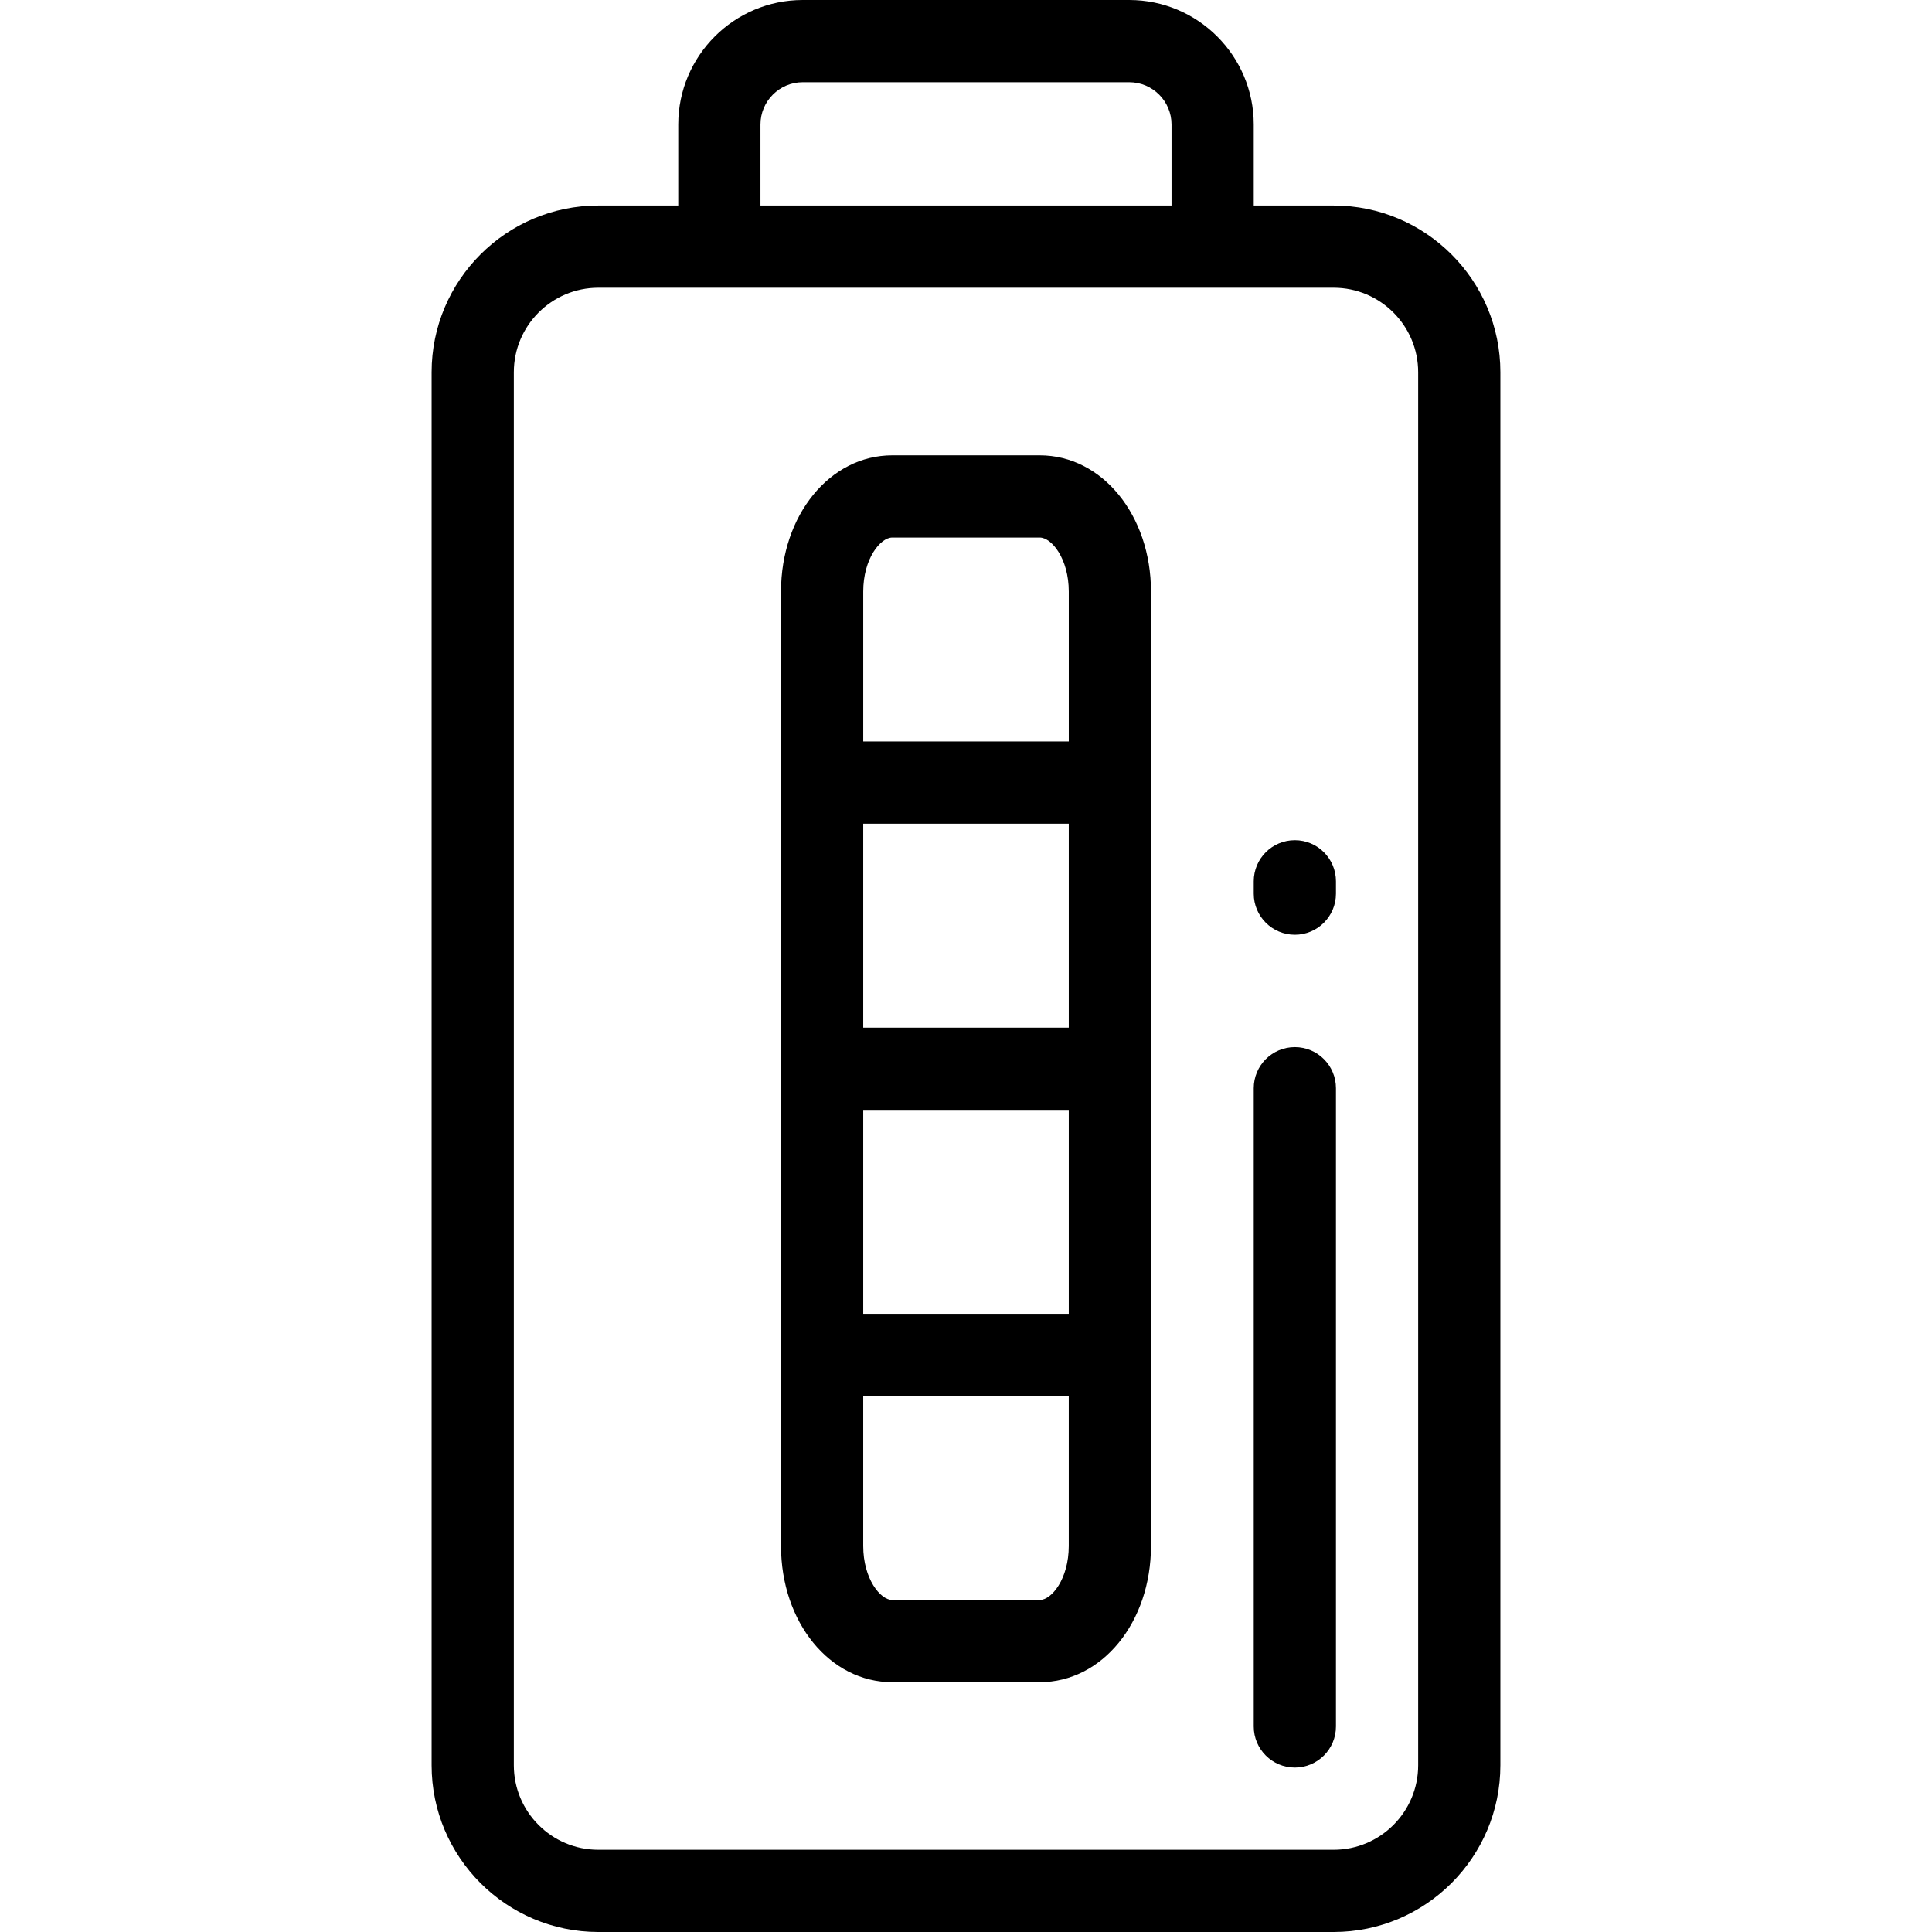
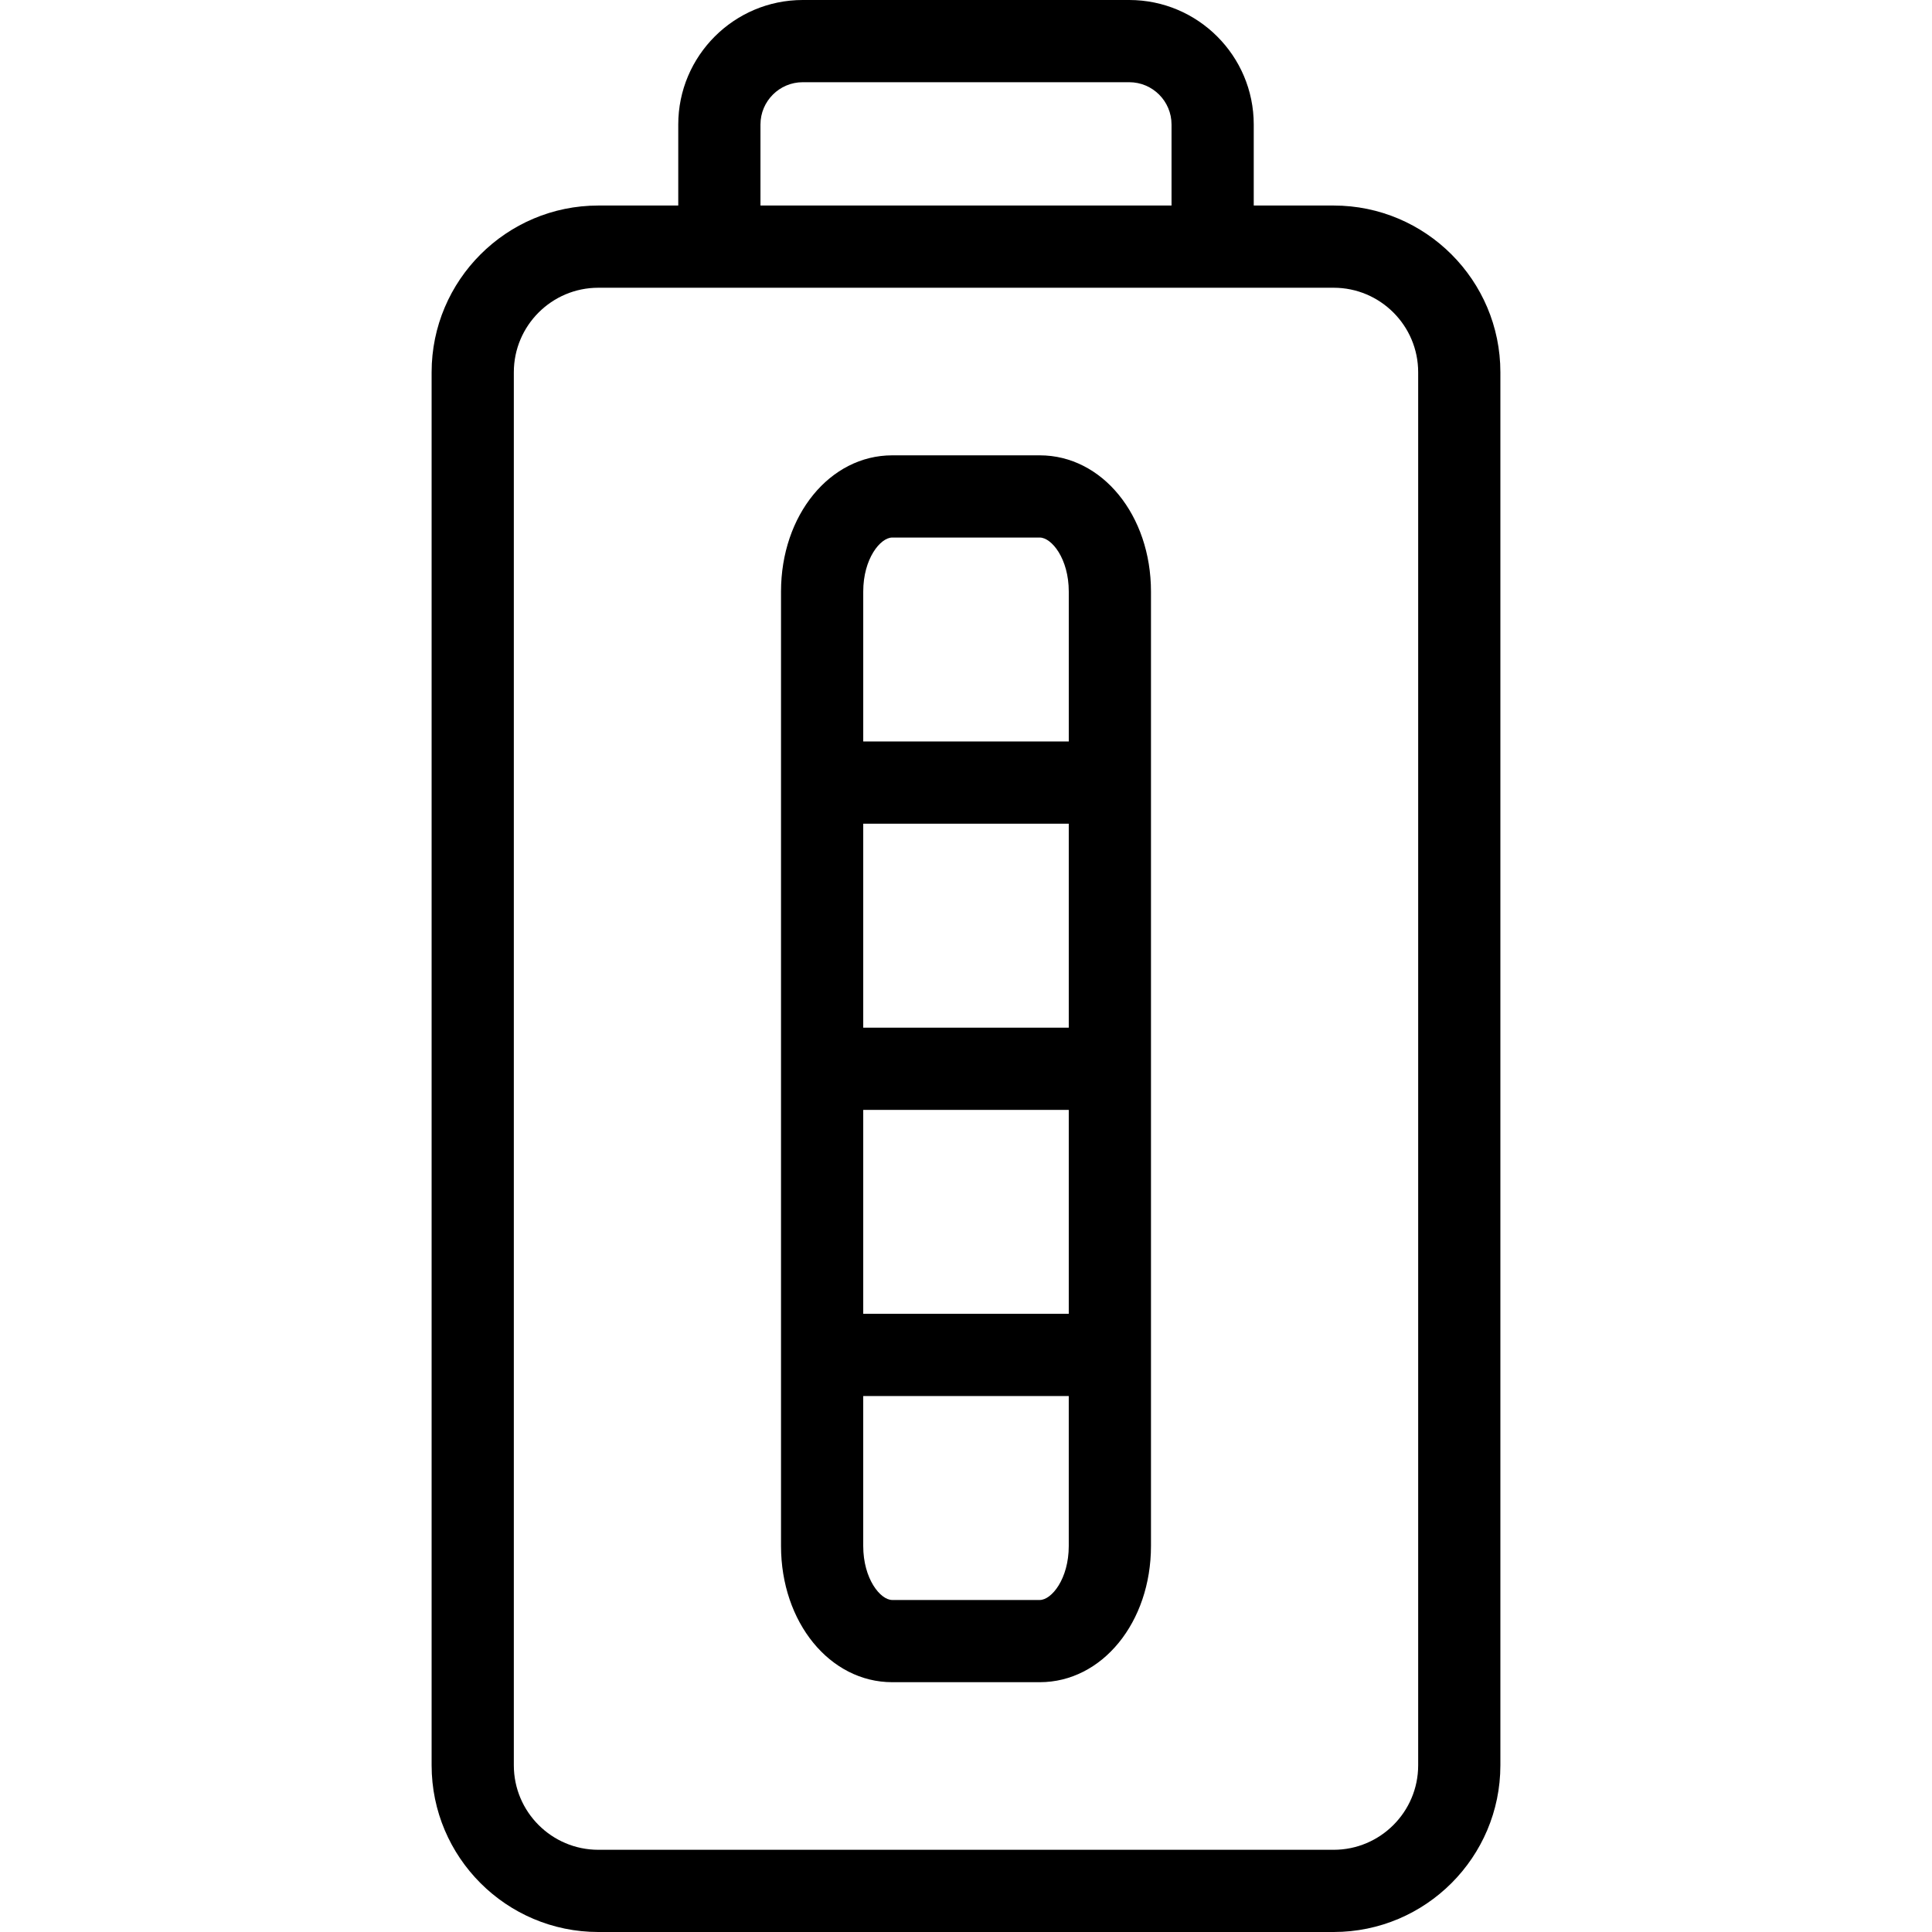
<svg xmlns="http://www.w3.org/2000/svg" fill="#000000" height="800px" width="800px" version="1.1" id="Layer_1" viewBox="0 0 512 512" xml:space="preserve">
  <g>
    <g>
      <g>
        <path d="M353.439,54.468h-21.184V32.991C332.255,14.8,317.455,0,299.263,0h-86.527c-18.191,0-32.991,14.8-32.991,32.991v21.477     h-21.184c-24.36,0-44.178,19.818-44.178,44.179v369.176c0,24.359,19.818,44.177,44.178,44.177h194.878     c24.36,0,44.178-19.818,44.178-44.178V98.647C397.617,74.286,377.799,54.468,353.439,54.468z M201.532,32.991     c0-6.178,5.026-11.204,11.204-11.204h86.527c6.179,0,11.205,5.026,11.205,11.204v21.477H201.532V32.991z M375.83,467.822     c0,12.346-10.044,22.391-22.391,22.391H158.561c-12.347,0-22.391-10.045-22.391-22.391V98.647     c0-12.347,10.044-22.392,22.391-22.392h194.878c12.347,0,22.391,10.045,22.391,22.392V467.822z" />
-         <path d="M343.149,277.494c-6.015,0-10.894,4.878-10.894,10.894v169.144c0,6.015,4.878,10.894,10.894,10.894     c6.016,0,10.894-4.878,10.894-10.894V288.388C354.043,282.372,349.165,277.494,343.149,277.494z" />
        <path d="M275.545,120.668h-39.09c-16.529,0-29.477,15.863-29.477,36.113v252.906c0,20.251,12.948,36.113,29.477,36.113h39.09     c16.529,0,29.477-15.863,29.477-36.113V156.781C305.021,136.53,292.074,120.668,275.545,120.668z M275.544,424.013h-39.09     c-3.135,0-7.69-5.581-7.69-14.326v-39.722h54.468v39.722h0.001C283.234,418.432,278.679,424.013,275.544,424.013z      M283.234,348.177h-54.468v-54.05h54.468V348.177z M283.234,272.34h-54.468v-54.05h54.468V272.34z M283.235,196.503h-54.468     v-39.722h-0.001c0-8.745,4.555-14.326,7.69-14.326h39.09c3.135,0,7.69,5.581,7.69,14.326V196.503z" />
-         <path d="M343.149,222.663c-6.015,0-10.894,4.878-10.894,10.894v3.268c0,6.015,4.878,10.894,10.894,10.894     c6.016,0,10.894-4.878,10.894-10.894v-3.268C354.043,227.541,349.165,222.663,343.149,222.663z" />
      </g>
    </g>
  </g>
</svg>